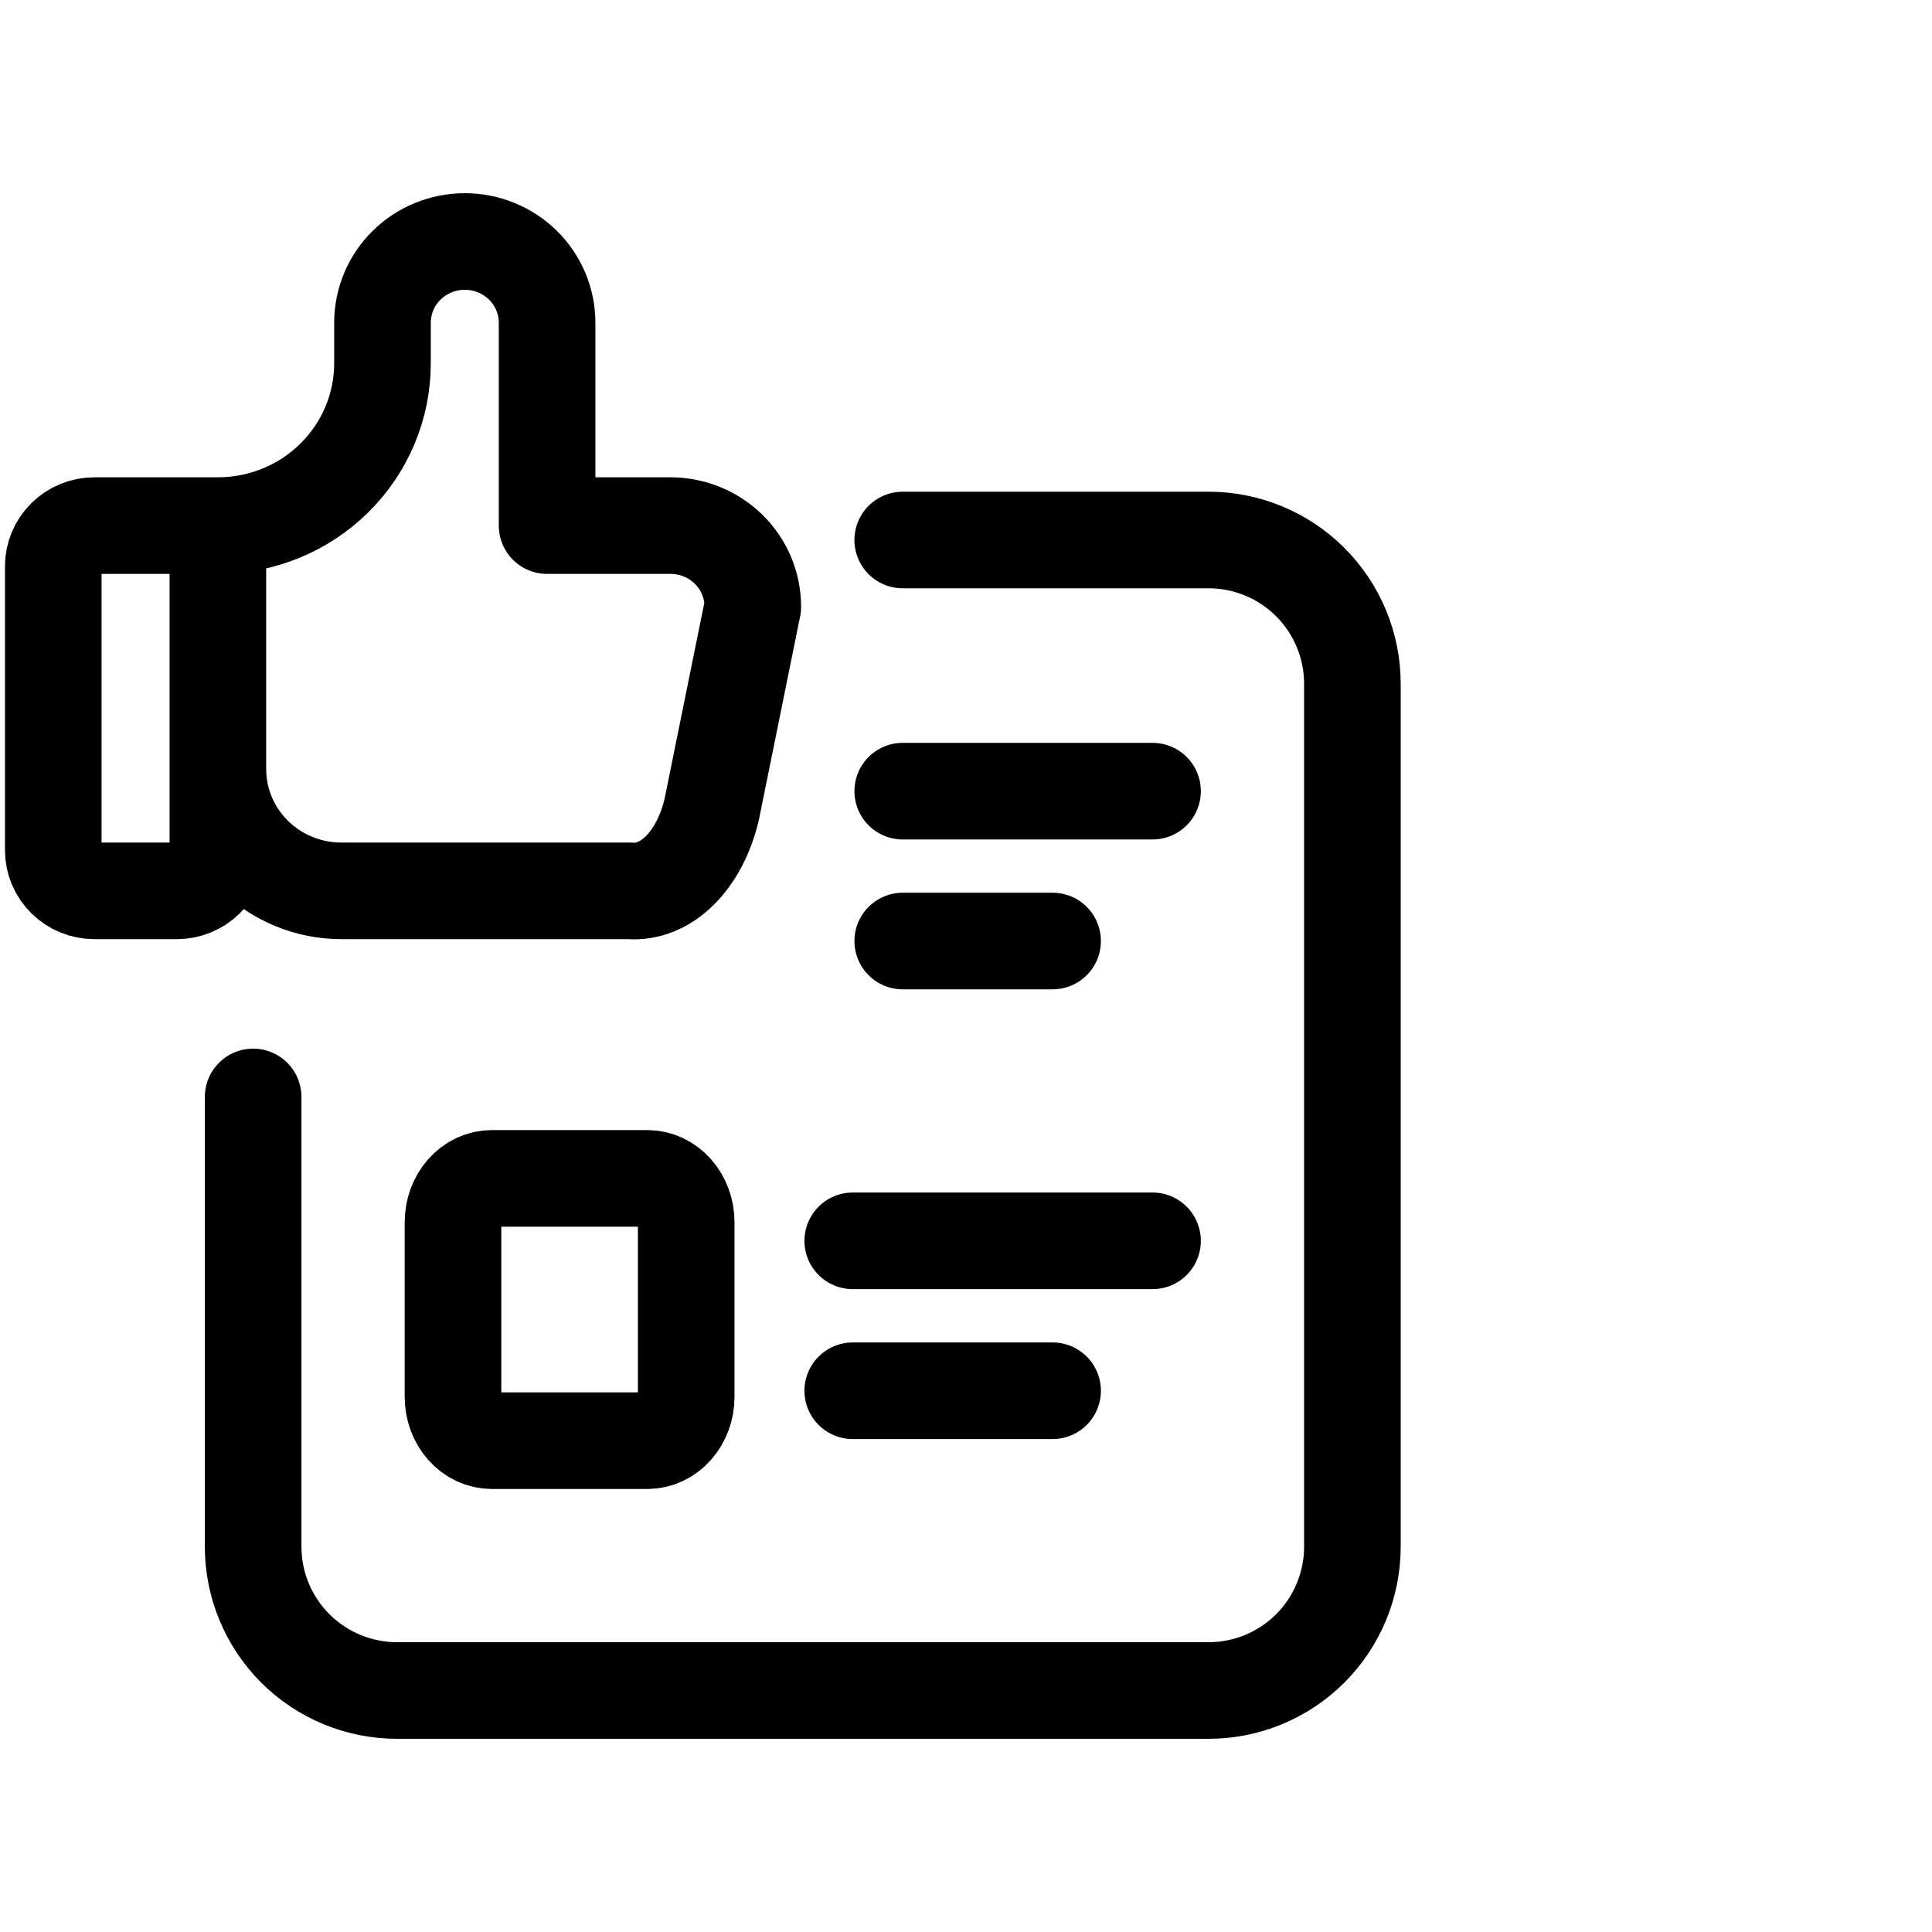
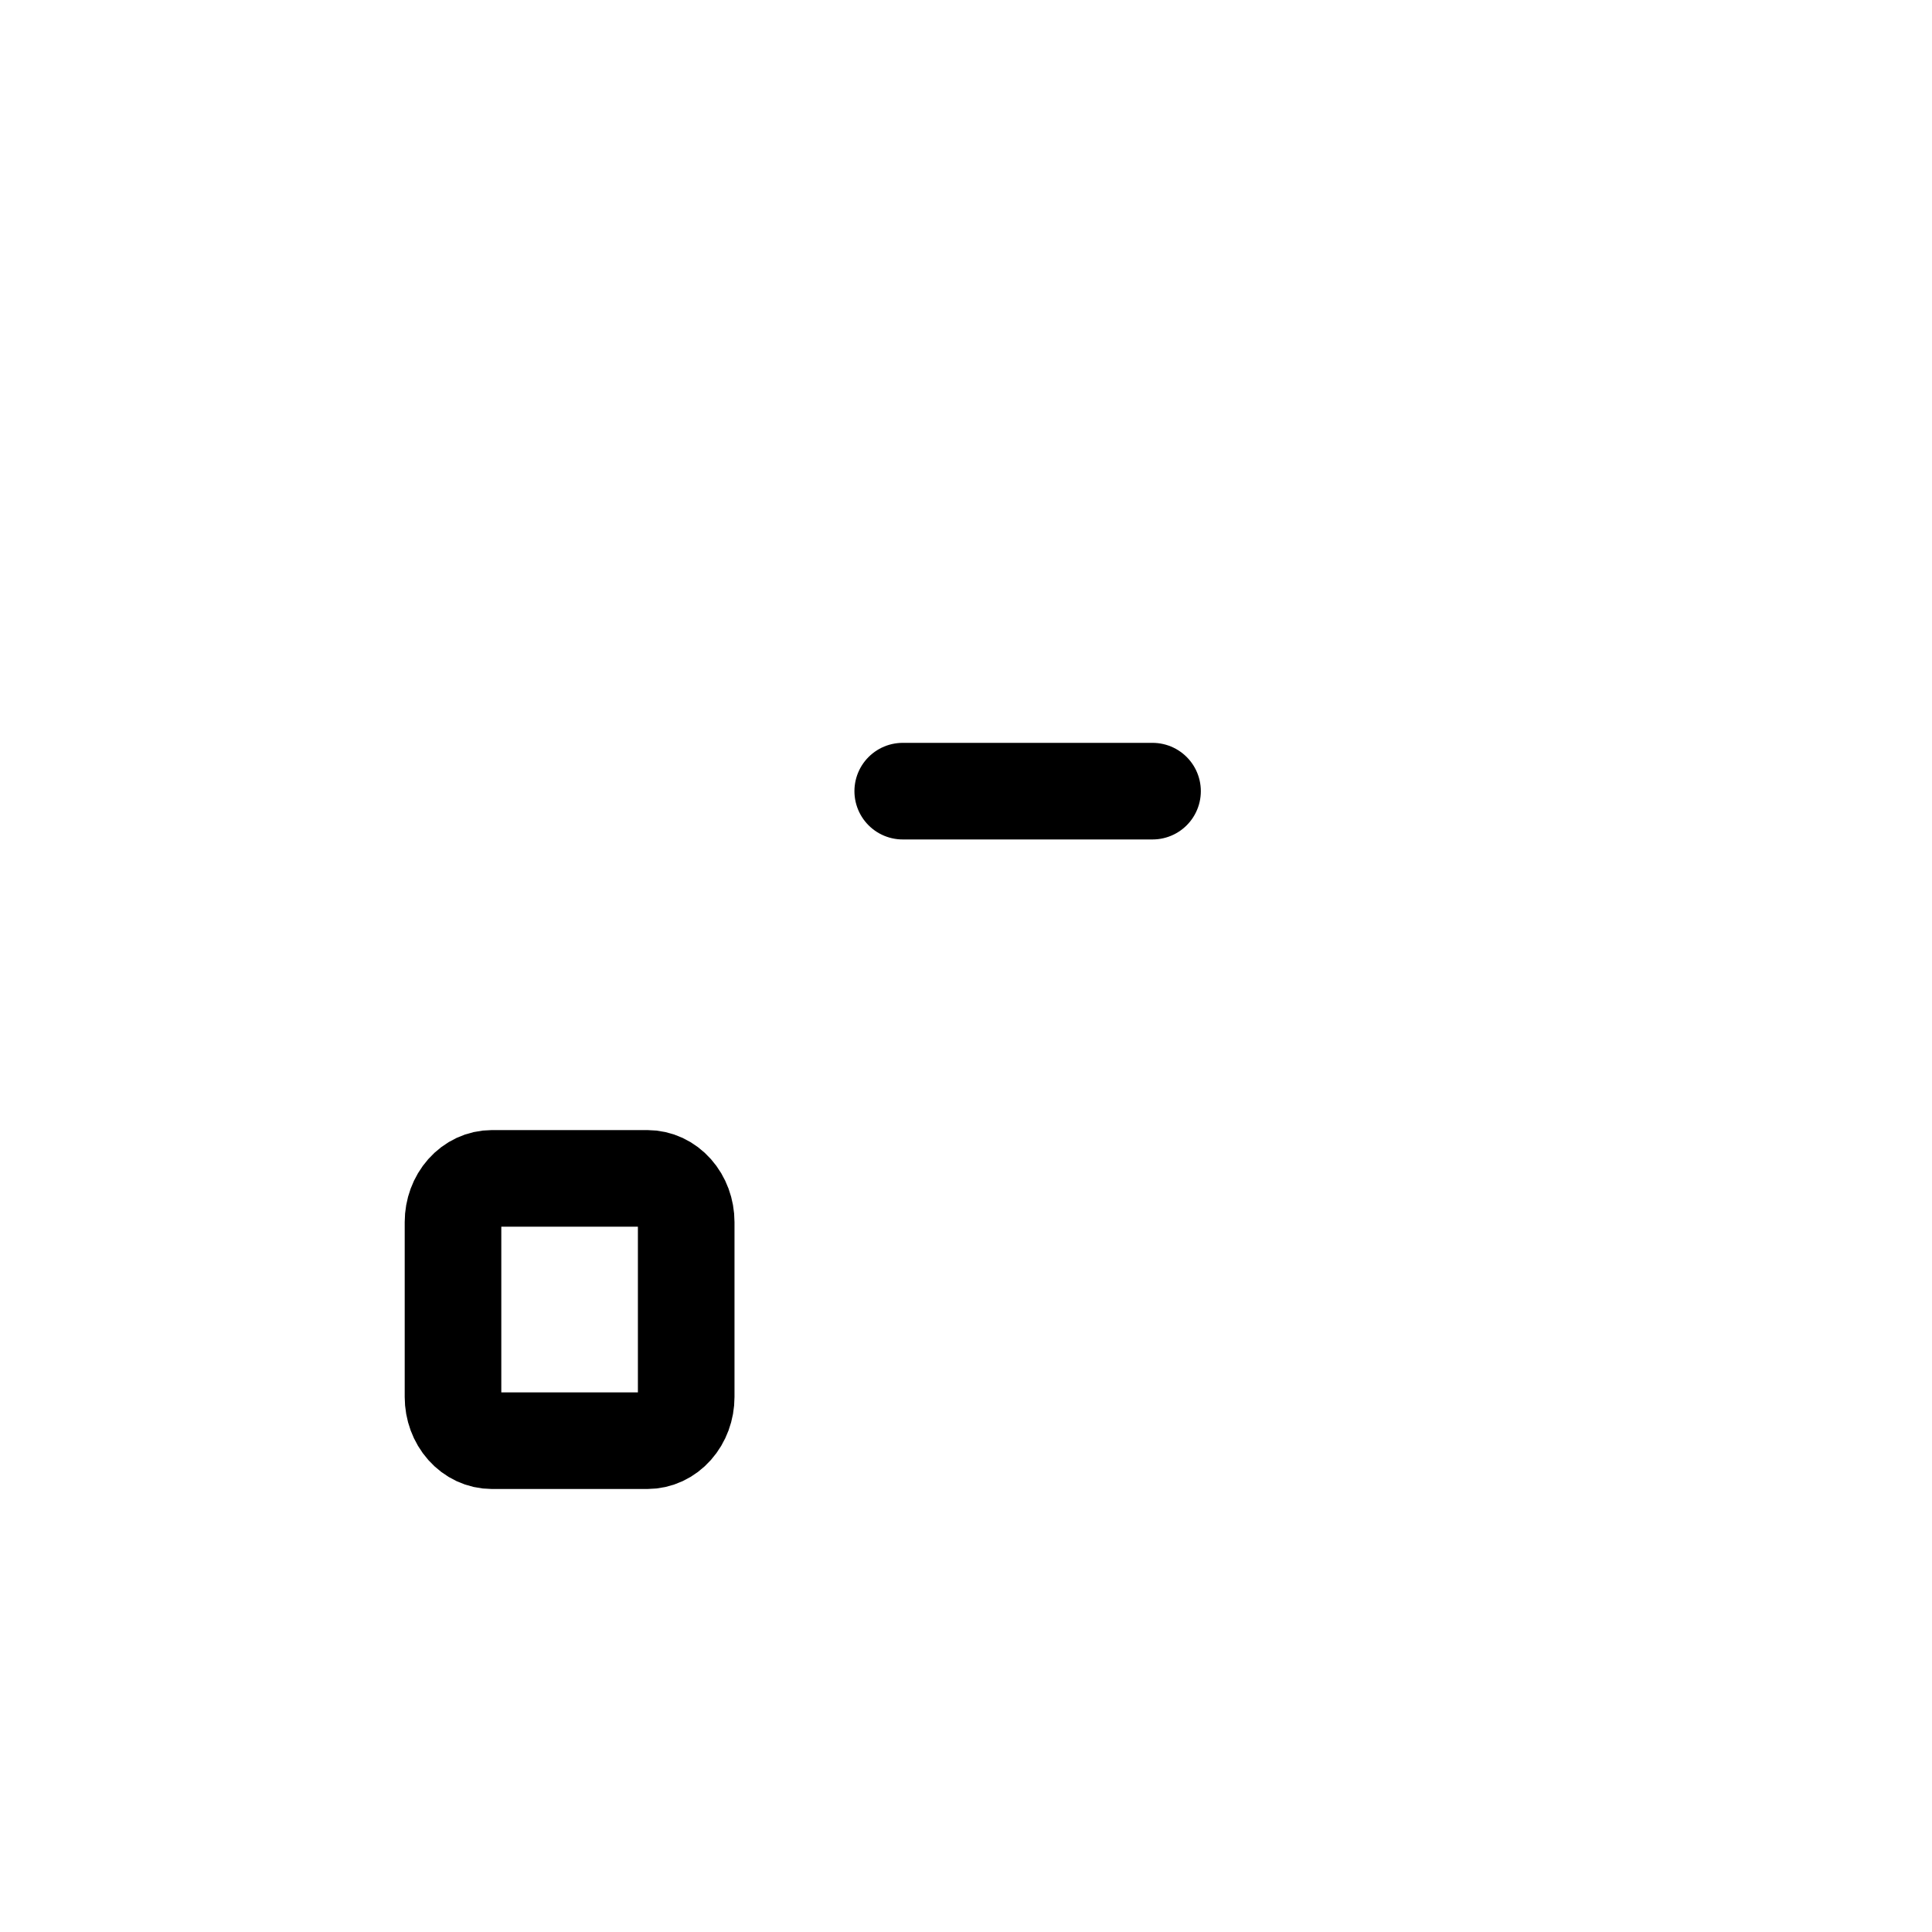
<svg xmlns="http://www.w3.org/2000/svg" viewBox="0 0 40 40" fill="none">
  <g clip-path="url(#clip0_22_112)">
-     <path d="M18.69 11.18H25.023C25.812 11.18 26.57 11.494 27.128 12.052C27.686 12.611 28 13.368 28 14.158V32.023C28 32.812 27.686 33.569 27.128 34.128C26.57 34.686 25.812 35 25.023 35H8.219C7.429 35 6.672 34.686 6.113 34.128C5.555 33.569 5.241 32.812 5.241 32.023V22.711" stroke="currentColor" stroke-width="2" stroke-linecap="round" stroke-linejoin="round" />
-     <path d="M4.511 10.882V17.604C4.511 17.827 4.421 18.041 4.262 18.198C4.102 18.356 3.885 18.444 3.659 18.444H1.955C1.729 18.444 1.513 18.356 1.353 18.198C1.193 18.041 1.103 17.827 1.103 17.604V11.722C1.103 11.499 1.193 11.286 1.353 11.128C1.513 10.97 1.729 10.882 1.955 10.882H4.511ZM4.511 10.882C5.415 10.882 6.282 10.528 6.921 9.897C7.56 9.267 7.919 8.412 7.919 7.521V6.681C7.919 6.235 8.098 5.807 8.418 5.492C8.737 5.177 9.171 5 9.623 5C10.075 5 10.508 5.177 10.828 5.492C11.147 5.807 11.327 6.235 11.327 6.681V10.882H13.882C14.334 10.882 14.768 11.059 15.087 11.374C15.407 11.689 15.586 12.117 15.586 12.562L14.734 16.764C14.612 17.279 14.379 17.722 14.072 18.025C13.765 18.328 13.399 18.475 13.03 18.444H7.067C6.389 18.444 5.739 18.179 5.26 17.706C4.78 17.233 4.511 16.592 4.511 15.923" stroke="currentColor" stroke-width="2" stroke-linecap="round" stroke-linejoin="round" />
    <path d="M18.69 16.38H23.862" stroke="currentColor" stroke-width="2" stroke-linecap="round" stroke-linejoin="round" />
-     <path d="M18.69 19.483H21.793" stroke="currentColor" stroke-width="2" stroke-linecap="round" stroke-linejoin="round" />
-     <path d="M17.655 25.69H23.862" stroke="currentColor" stroke-width="2" stroke-linecap="round" stroke-linejoin="round" />
-     <path d="M17.655 28.794H21.793" stroke="currentColor" stroke-width="2" stroke-linecap="round" stroke-linejoin="round" />
    <path d="M9.379 25.302C9.379 25.062 9.464 24.832 9.615 24.662C9.766 24.492 9.97 24.397 10.184 24.397H13.402C13.616 24.397 13.82 24.492 13.971 24.662C14.122 24.832 14.207 25.062 14.207 25.302V28.923C14.207 29.163 14.122 29.393 13.971 29.563C13.82 29.733 13.616 29.828 13.402 29.828H10.184C9.97 29.828 9.766 29.733 9.615 29.563C9.464 29.393 9.379 29.163 9.379 28.923V25.302Z" stroke="currentColor" stroke-width="2" stroke-linecap="round" stroke-linejoin="round" />
  </g>
  <defs>
    <clipPath id="clip0_22_112">
      <rect width="40" height="40" fill="currentColor" />
    </clipPath>
  </defs>
</svg>